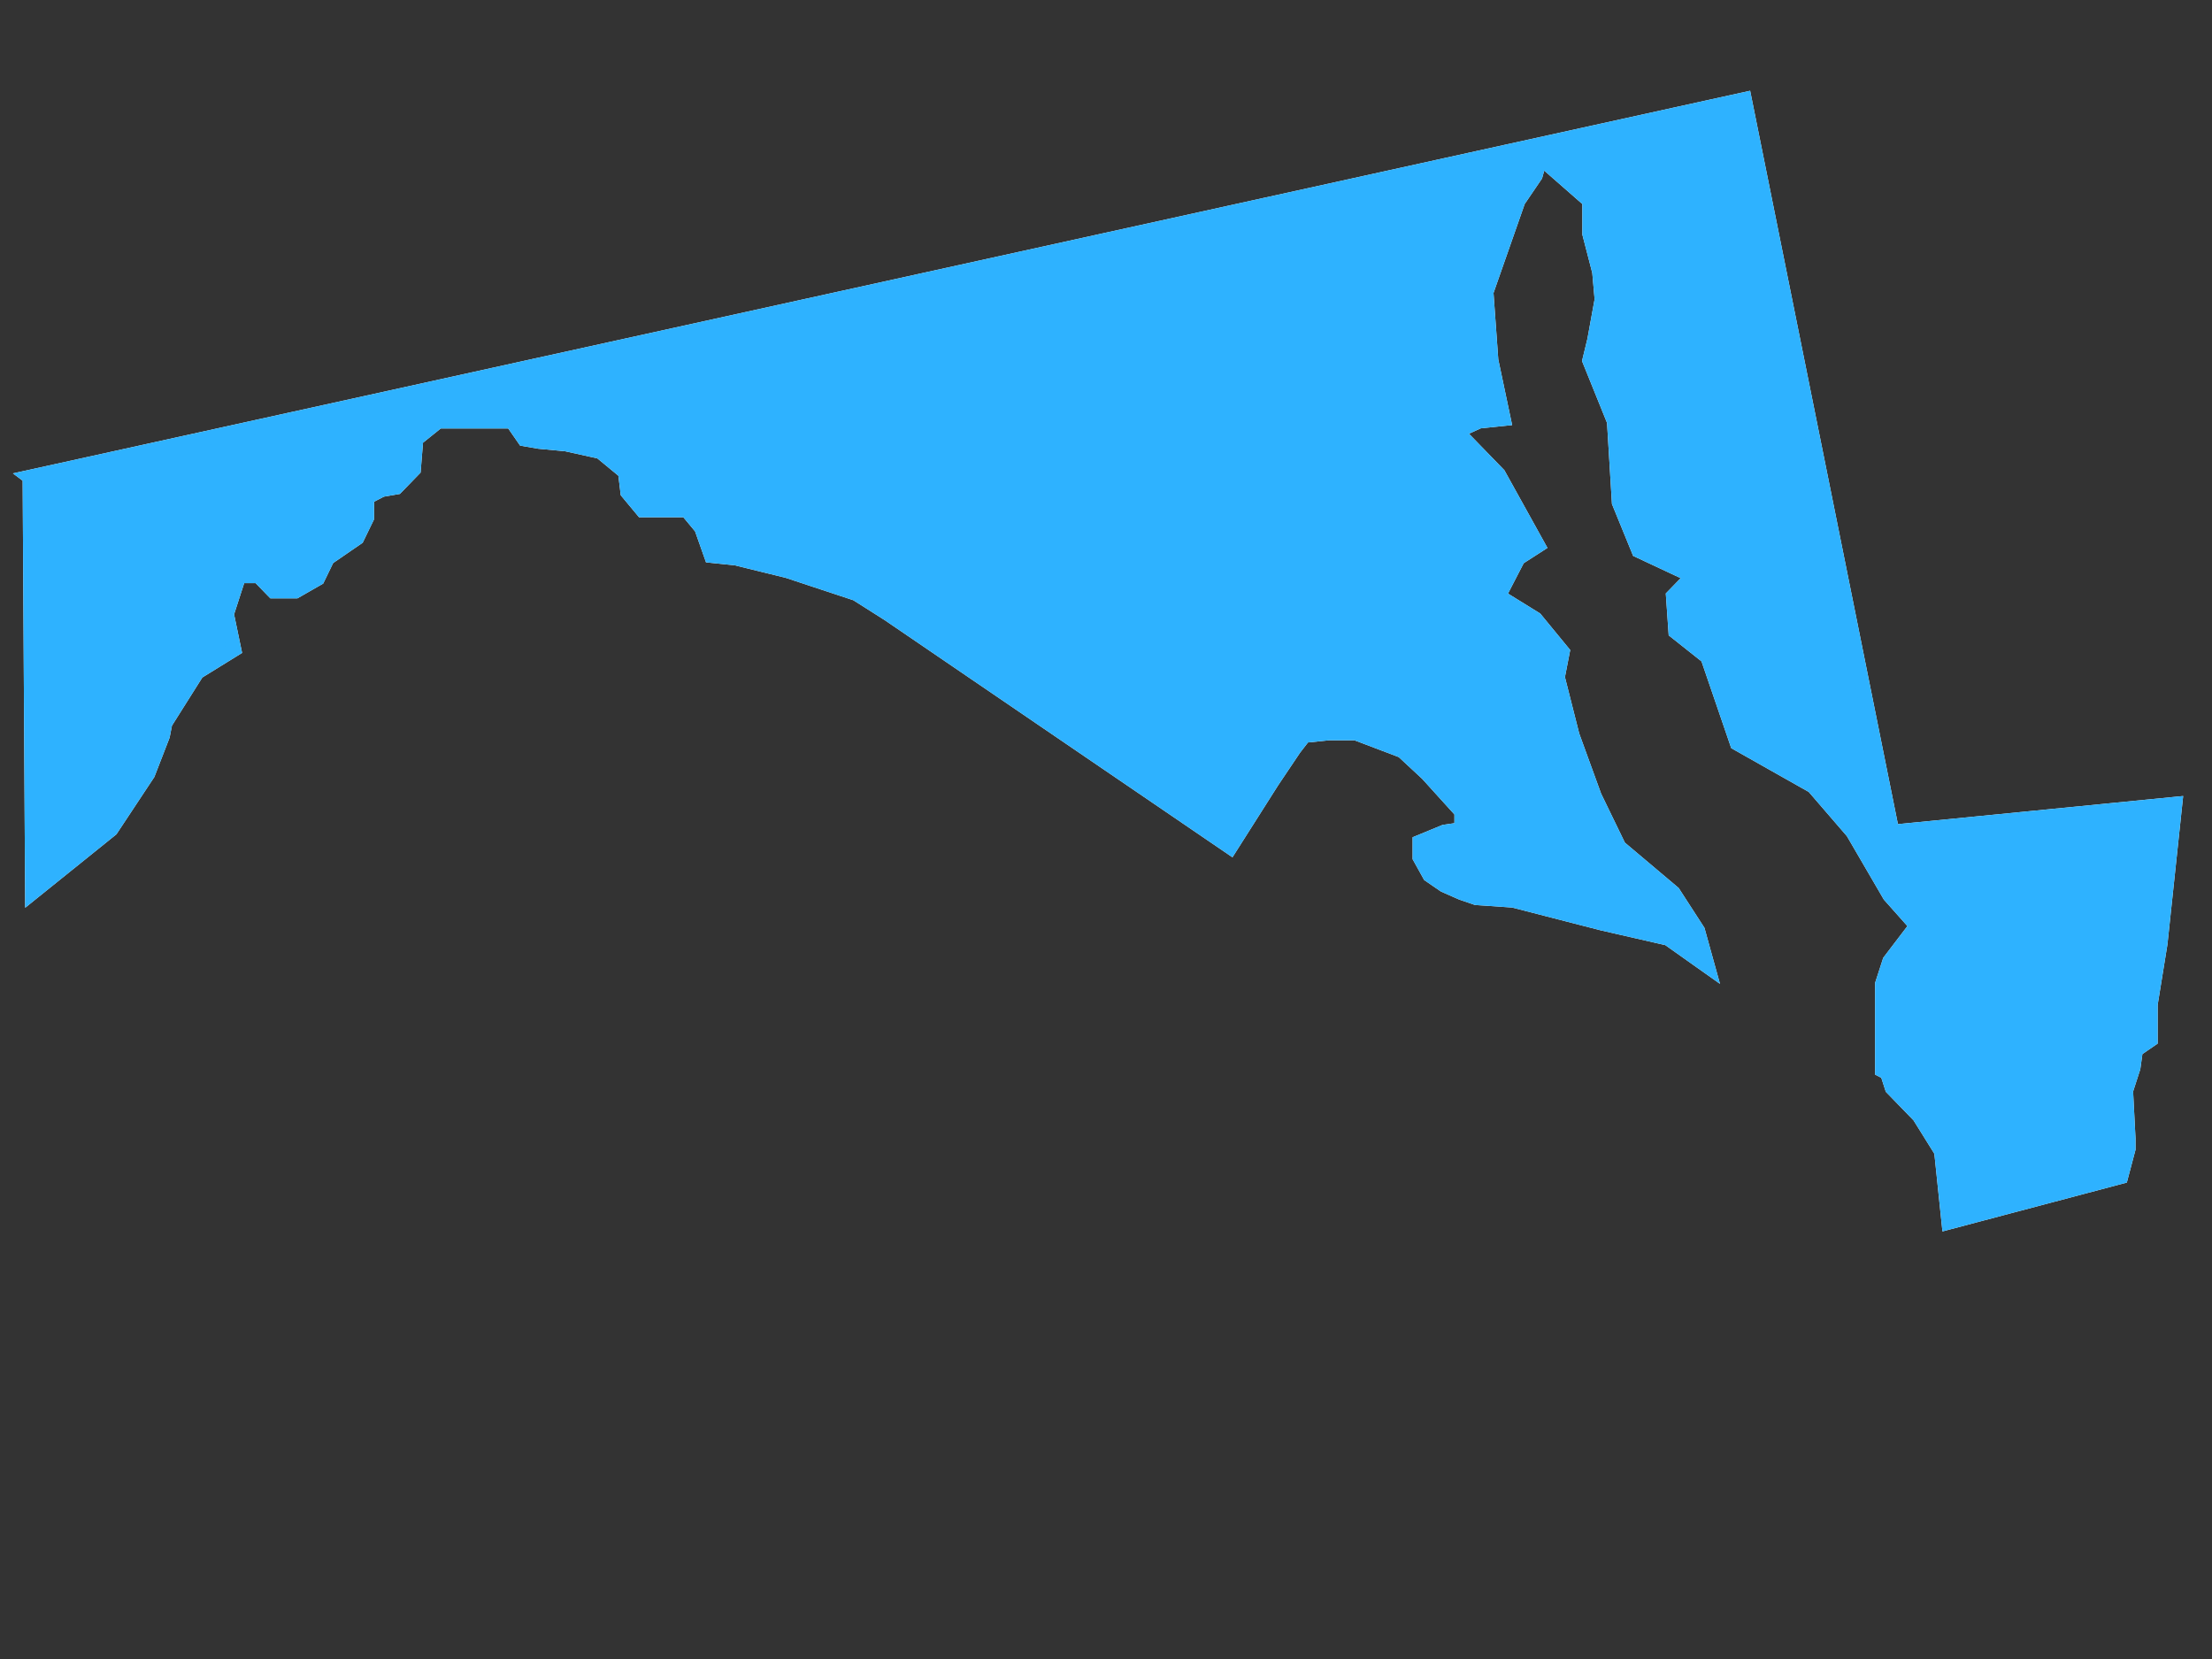
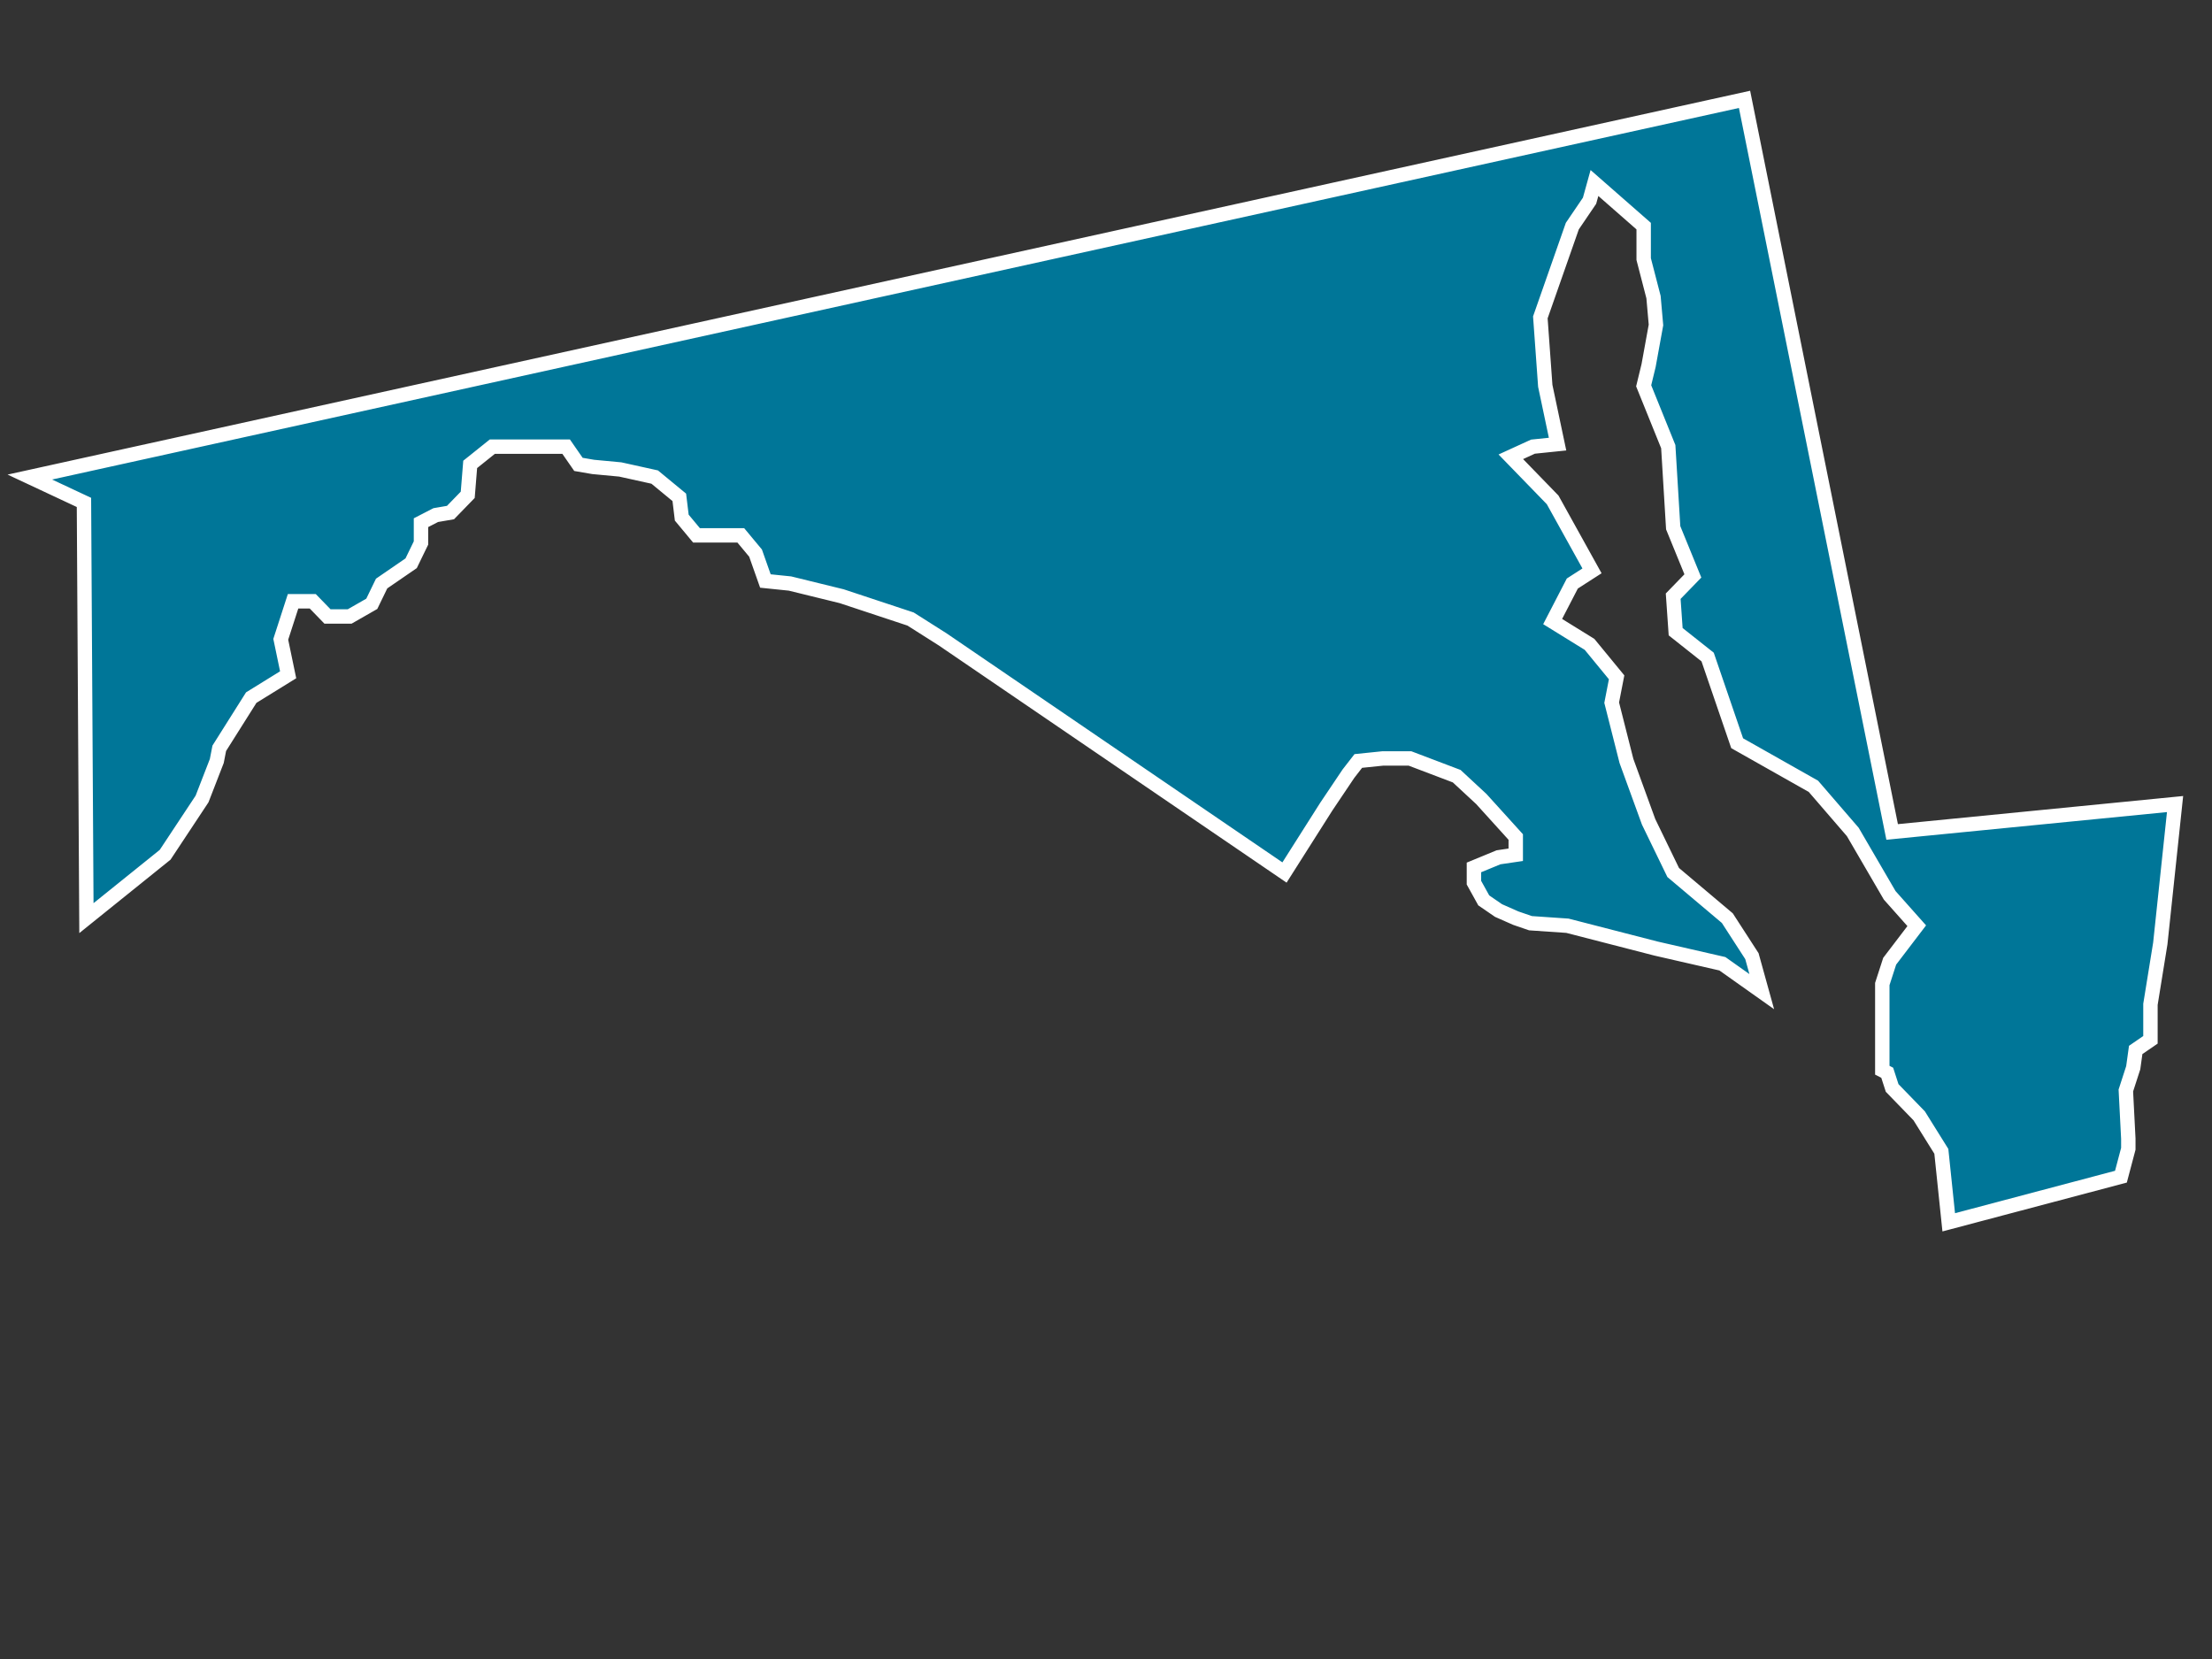
<svg xmlns="http://www.w3.org/2000/svg" width="640" height="480">
  <rect width="100%" height="100%" fill="#333333" stroke="none" />
  <g>
    <title>Layer 1</title>
    <g id="g2993" stroke="null">
      <g id="g2995" stroke="null">
-         <path d="m8.628,138.028l496.119,-109.279l42.709,211.957l81.857,-8.068l-4.272,40.338l-2.848,17.602l0,10.268l-4.27,2.933l-0.711,5.134l-2.137,6.601l0.713,13.935l0,2.934l-2.137,8.068l-49.824,13.201l-2.137,-20.536l-6.407,-10.268l-7.828,-8.067l-1.424,-4.4l-1.424,-0.734l0,-24.936l2.137,-6.601l7.828,-10.267l-7.828,-8.801l-10.678,-18.335l-11.389,-13.202l-22.065,-12.468l-8.541,-24.936l-9.252,-7.334l-0.713,-10.268l5.693,-5.868l-15.659,-7.334l-5.693,-13.935l-1.424,-23.469l-7.117,-17.601l1.424,-5.868l2.135,-11.734l-0.711,-8.067l-2.848,-11.002l0,-9.533l-14.237,-12.47l-1.424,5.133l-4.983,7.337l-9.252,26.401l1.424,19.804l3.559,16.868l-7.117,0.733l-6.407,2.934l12.1,12.468l11.389,20.536l-5.696,3.666l-5.693,11.002l10.676,6.601l7.831,9.534l-1.424,7.335l4.272,16.868l6.407,17.602l7.117,14.669l15.659,13.201l7.117,11.002l2.848,10.267l-11.389,-8.066l-19.217,-4.401l-25.626,-6.601l-10.676,-0.733l-4.27,-1.467l-4.983,-2.2l-4.272,-2.934l-2.846,-5.134l0,-4.401l7.117,-2.933l4.983,-0.734l0,-5.133l-9.965,-11.001l-7.117,-6.601l-13.526,-5.134l-7.828,0l-7.117,0.733l-2.848,3.667l-6.407,9.536l-12.1,19.068l-98.94,-67.475l-9.252,-5.867l-19.931,-6.6l-14.947,-3.668l-7.119,-0.733l-2.847,-8.067l-4.27,-5.134l-12.813,0l-4.27,-5.134l-0.712,-5.868l-7.118,-5.867l-9.965,-2.201l-7.83,-0.733l-4.27,-0.734l-3.559,-5.133l-21.354,0l-6.406,5.133l-0.712,8.801l-4.983,5.134l-4.27,0.733l-4.271,2.201l0,5.867l-2.847,5.868l-8.542,5.867l-2.846,5.867l-6.407,3.668l-6.406,0l-4.27,-4.401l-5.694,0l-3.56,11.001l2.136,10.268l-10.677,6.601l-9.253,14.668l-0.712,3.667l-4.27,11.002l-10.677,16.134l-22.777,18.335l-0.712,-120.279l0,0l0,-0l0,0z" id="path2997" stroke-miterlimit="4" stroke-width="4.167" fill="#007698" stroke="#ffffff" />
-         <path d="m8.628,138.028l496.119,-109.279l42.709,211.957l81.857,-8.068l-4.272,40.338l-2.848,17.602l0,10.268l-4.27,2.933l-0.711,5.134l-2.137,6.601l0.713,13.935l0,2.934l-2.137,8.068l-49.824,13.201l-2.137,-20.536l-6.407,-10.268l-7.828,-8.067l-1.424,-4.4l-1.424,-0.734l0,-24.936l2.137,-6.601l7.828,-10.267l-7.828,-8.801l-10.678,-18.335l-11.389,-13.202l-22.065,-12.468l-8.541,-24.936l-9.252,-7.334l-0.713,-10.268l5.693,-5.868l-15.659,-7.334l-5.693,-13.935l-1.424,-23.469l-7.117,-17.601l1.424,-5.868l2.135,-11.734l-0.711,-8.067l-2.848,-11.002l0,-9.533l-14.237,-12.47l-1.424,5.133l-4.983,7.337l-9.252,26.401l1.424,19.804l3.559,16.868l-7.117,0.733l-6.407,2.934l12.1,12.468l11.389,20.536l-5.696,3.666l-5.693,11.002l10.676,6.601l7.831,9.534l-1.424,7.335l4.272,16.868l6.407,17.602l7.117,14.669l15.659,13.201l7.117,11.002l2.848,10.267l-11.389,-8.066l-19.217,-4.401l-25.626,-6.601l-10.676,-0.733l-4.27,-1.467l-4.983,-2.2l-4.272,-2.934l-2.846,-5.134l0,-4.401l7.117,-2.933l4.983,-0.734l0,-5.133l-9.965,-11.001l-7.117,-6.601l-13.526,-5.134l-7.828,0l-7.117,0.733l-2.848,3.667l-6.407,9.536l-12.1,19.068l-98.94,-67.475l-9.252,-5.867l-19.931,-6.6l-14.947,-3.668l-7.119,-0.733l-2.847,-8.067l-4.27,-5.134l-12.813,0l-4.27,-5.134l-0.712,-5.868l-7.118,-5.867l-9.965,-2.201l-7.83,-0.733l-4.27,-0.734l-3.559,-5.133l-21.354,0l-6.406,5.133l-0.712,8.801l-4.983,5.134l-4.27,0.733l-4.271,2.201l0,5.867l-2.847,5.868l-8.542,5.867l-2.846,5.867l-6.407,3.668l-6.406,0l-4.27,-4.401l-5.694,0l-3.56,11.001l2.136,10.268l-10.677,6.601l-9.253,14.668l-0.712,3.667l-4.27,11.002l-10.677,16.134l-22.777,18.335l-0.712,-120.279l0,0l0,-0l0,0z" id="path2999" stroke-miterlimit="10" stroke-linecap="square" stroke-width="4.167" fill="#2eb2ff" stroke="#2eb2ff" />
+         <path d="m8.628,138.028l496.119,-109.279l42.709,211.957l81.857,-8.068l-4.272,40.338l-2.848,17.602l0,10.268l-4.27,2.933l-0.711,5.134l-2.137,6.601l0.713,13.935l0,2.934l-2.137,8.068l-49.824,13.201l-2.137,-20.536l-6.407,-10.268l-7.828,-8.067l-1.424,-4.4l-1.424,-0.734l0,-24.936l2.137,-6.601l7.828,-10.267l-7.828,-8.801l-10.678,-18.335l-11.389,-13.202l-22.065,-12.468l-8.541,-24.936l-9.252,-7.334l-0.713,-10.268l5.693,-5.868l-5.693,-13.935l-1.424,-23.469l-7.117,-17.601l1.424,-5.868l2.135,-11.734l-0.711,-8.067l-2.848,-11.002l0,-9.533l-14.237,-12.47l-1.424,5.133l-4.983,7.337l-9.252,26.401l1.424,19.804l3.559,16.868l-7.117,0.733l-6.407,2.934l12.1,12.468l11.389,20.536l-5.696,3.666l-5.693,11.002l10.676,6.601l7.831,9.534l-1.424,7.335l4.272,16.868l6.407,17.602l7.117,14.669l15.659,13.201l7.117,11.002l2.848,10.267l-11.389,-8.066l-19.217,-4.401l-25.626,-6.601l-10.676,-0.733l-4.27,-1.467l-4.983,-2.2l-4.272,-2.934l-2.846,-5.134l0,-4.401l7.117,-2.933l4.983,-0.734l0,-5.133l-9.965,-11.001l-7.117,-6.601l-13.526,-5.134l-7.828,0l-7.117,0.733l-2.848,3.667l-6.407,9.536l-12.1,19.068l-98.94,-67.475l-9.252,-5.867l-19.931,-6.6l-14.947,-3.668l-7.119,-0.733l-2.847,-8.067l-4.27,-5.134l-12.813,0l-4.27,-5.134l-0.712,-5.868l-7.118,-5.867l-9.965,-2.201l-7.83,-0.733l-4.27,-0.734l-3.559,-5.133l-21.354,0l-6.406,5.133l-0.712,8.801l-4.983,5.134l-4.27,0.733l-4.271,2.201l0,5.867l-2.847,5.868l-8.542,5.867l-2.846,5.867l-6.407,3.668l-6.406,0l-4.27,-4.401l-5.694,0l-3.56,11.001l2.136,10.268l-10.677,6.601l-9.253,14.668l-0.712,3.667l-4.27,11.002l-10.677,16.134l-22.777,18.335l-0.712,-120.279l0,0l0,-0l0,0z" id="path2997" stroke-miterlimit="4" stroke-width="4.167" fill="#007698" stroke="#ffffff" />
      </g>
    </g>
  </g>
</svg>